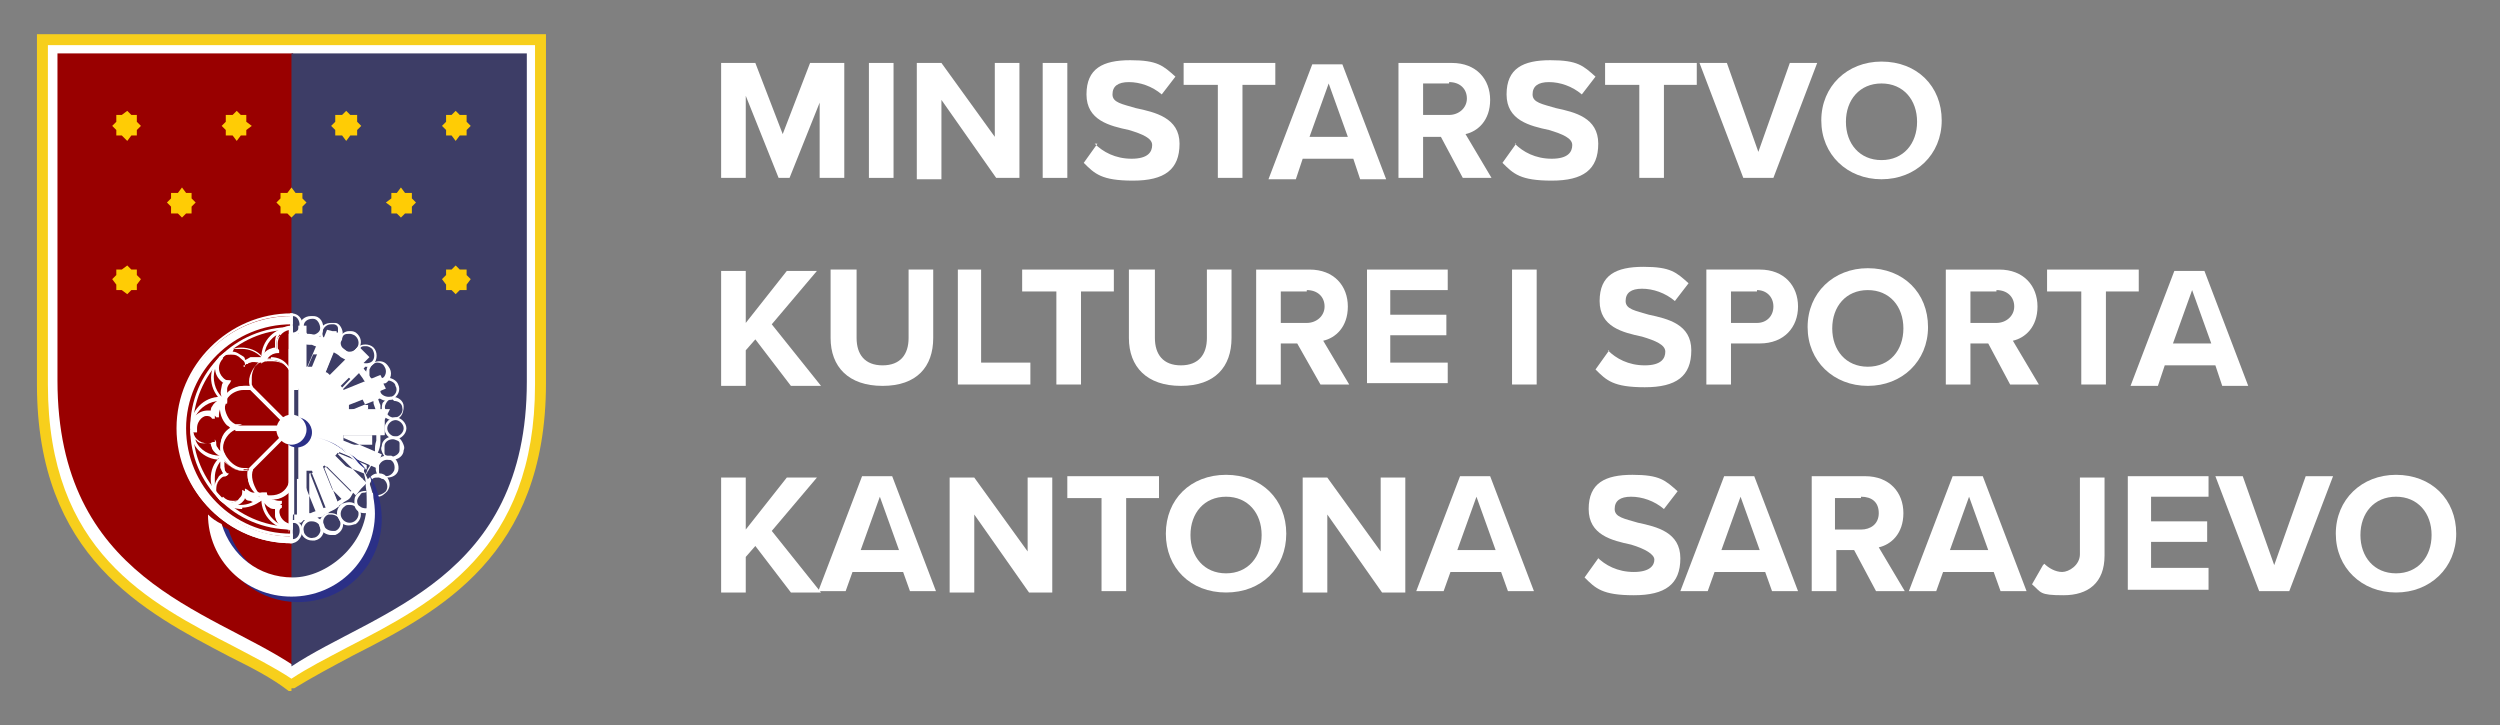
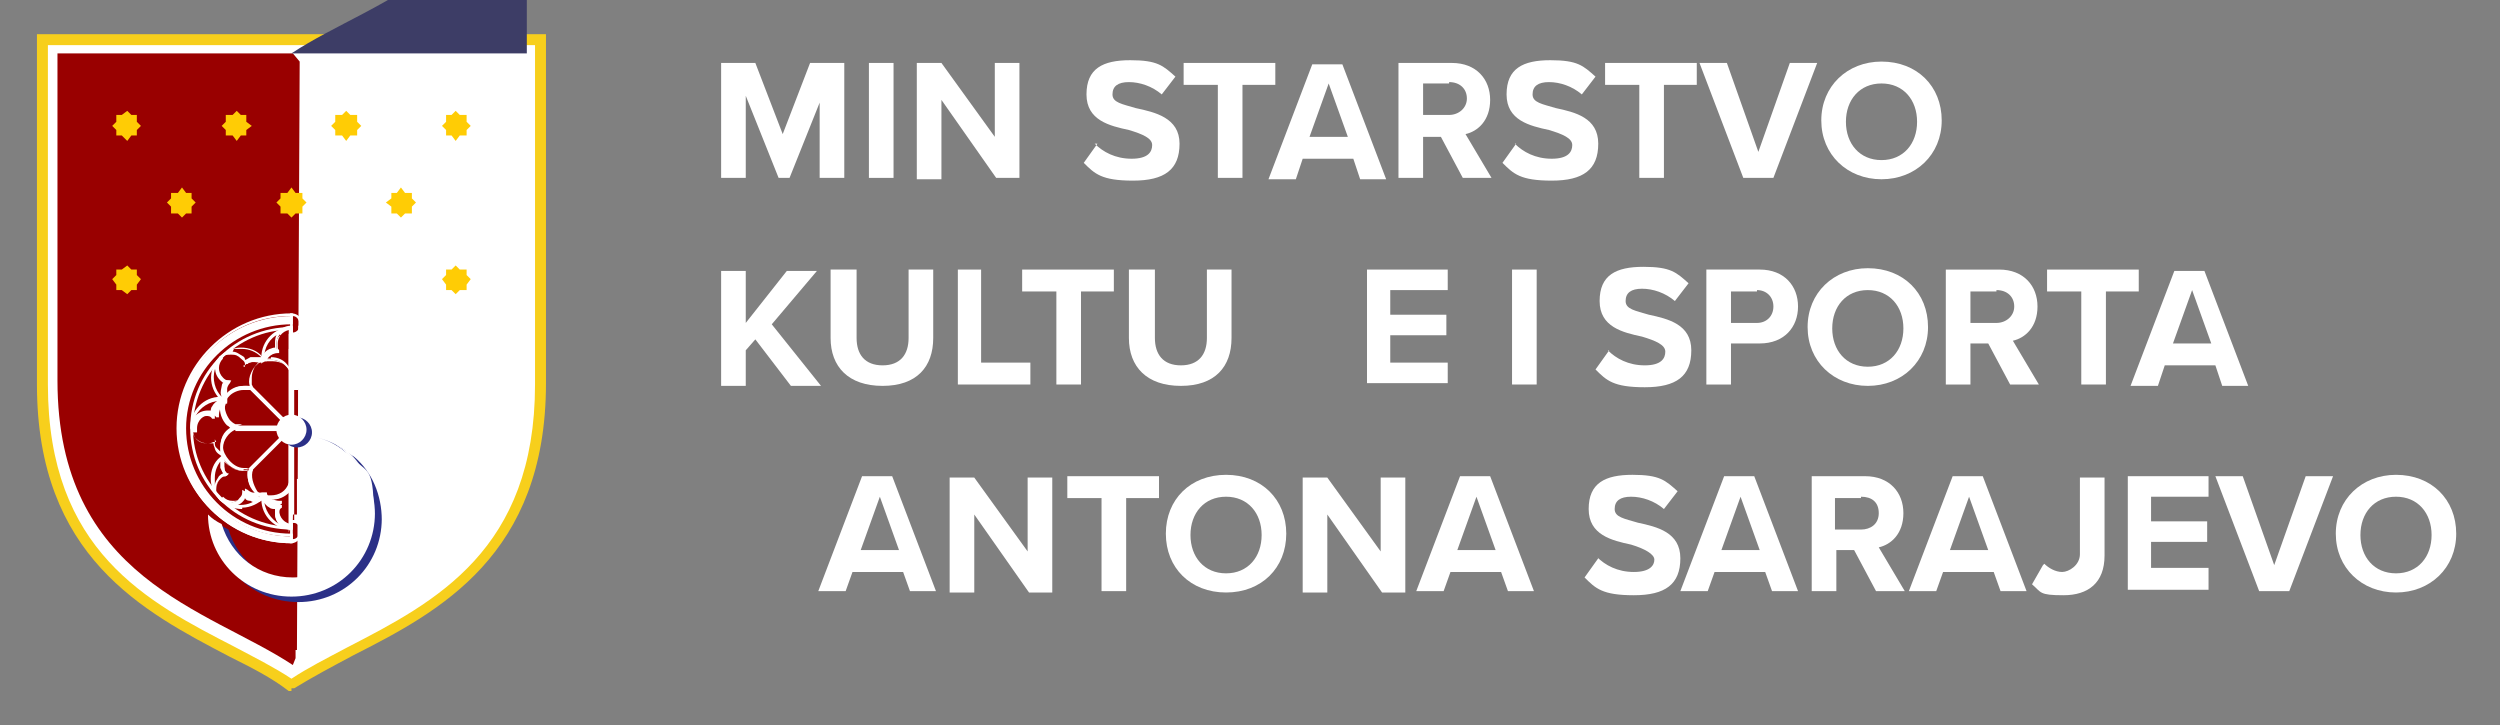
<svg xmlns="http://www.w3.org/2000/svg" id="Layer_1" version="1.1" viewBox="0 0 182.7 53">
  <rect x="0" y="0" width="182.7" height="53" fill="#808080" stroke="none" />
  <defs>
    <style>
      .st0 {
        fill: #f7cf1c;
      }

      .st1 {
        fill: #900;
      }

      .st2 {
        fill: #3d3d66;
      }

      .st3 {
        fill: #fff;
      }

      .st4 {
        fill: #ffcc05;
      }

      .st5 {
        fill: #2b3087;
      }
    </style>
  </defs>
  <g>
    <path class="st3" d="M60.1,7l-2.4,6h-.8l-2.4-6v6h-1.8V4.6h2.5l2,5.2,2-5.2h2.5v8.4h-1.8s0-6,0-6.1Z" />
    <path class="st3" d="M63.5,4.6h1.8v8.4h-1.8V4.6Z" />
    <path class="st3" d="M68.8,7.4v5.7h-1.8V4.6h1.8l3.9,5.4v-5.4h1.8v8.4h-1.7l-4-5.7h0Z" />
-     <path class="st3" d="M76.2,4.6h1.8v8.4h-1.8V4.6Z" />
    <path class="st3" d="M80,10.5c.6.6,1.5,1.1,2.7,1.1s1.5-.5,1.5-1-.7-.8-1.7-1.1c-1.4-.3-3.1-.7-3.1-2.6s1.2-2.5,3.2-2.5,2.4.4,3.3,1.2l-1,1.3c-.7-.6-1.6-.9-2.4-.9s-1.2.3-1.2.9.7.7,1.7,1c1.4.3,3.2.7,3.2,2.6s-1.1,2.7-3.4,2.7-2.8-.5-3.6-1.3l1-1.4h0Z" />
    <path class="st3" d="M89,6.2h-2.5v-1.6h6.7v1.6h-2.4v6.8h-1.8s0-6.8,0-6.8Z" />
    <path class="st3" d="M99,11.6h-3.8l-.5,1.5h-2l3.2-8.4h2.2l3.2,8.4h-1.9l-.5-1.5h0ZM95.7,10h2.8l-1.4-3.9-1.4,3.9Z" />
    <path class="st3" d="M105.3,10h-1.3v3h-1.8V4.6h3.9c1.8,0,2.8,1.2,2.8,2.7s-.9,2.3-1.8,2.5l1.9,3.2h-2.1l-1.6-3h0ZM105.9,6.1h-1.9v2.3h1.9c.7,0,1.3-.5,1.3-1.2s-.5-1.2-1.3-1.2Z" />
    <path class="st3" d="M110.7,10.5c.6.6,1.5,1.1,2.7,1.1s1.5-.5,1.5-1-.7-.8-1.7-1.1c-1.4-.3-3.1-.7-3.1-2.6s1.2-2.5,3.2-2.5,2.4.4,3.3,1.2l-1,1.3c-.7-.6-1.6-.9-2.4-.9s-1.2.3-1.2.9.7.7,1.7,1c1.4.3,3.1.7,3.1,2.6s-1.1,2.7-3.4,2.7-2.8-.5-3.6-1.3l1-1.4h0Z" />
    <path class="st3" d="M119.8,6.2h-2.5v-1.6h6.7v1.6h-2.4v6.8h-1.8s0-6.8,0-6.8Z" />
    <path class="st3" d="M124.2,4.6h2l2.3,6.5,2.3-6.5h2l-3.2,8.4h-2.2l-3.2-8.4h0Z" />
    <path class="st3" d="M137.5,4.5c2.6,0,4.4,1.8,4.4,4.3s-1.9,4.3-4.4,4.3-4.4-1.8-4.4-4.3,1.9-4.3,4.4-4.3ZM137.5,6.1c-1.6,0-2.6,1.2-2.6,2.8s1,2.8,2.6,2.8,2.6-1.2,2.6-2.8-1-2.8-2.6-2.8Z" />
    <path class="st3" d="M55.2,24.8l-.7.8v2.6h-1.8v-8.4h1.8v3.8l3-3.8h2.2l-3.3,3.9,3.6,4.5h-2.2l-2.6-3.4h0Z" />
    <path class="st3" d="M60.8,19.7h1.8v5c0,1.2.6,2,1.9,2s1.9-.8,1.9-2v-5h1.8v5c0,2.1-1.2,3.5-3.7,3.5s-3.8-1.4-3.8-3.5v-5h0Z" />
    <path class="st3" d="M69.9,19.7h1.8v6.8h3.6v1.6h-5.3v-8.4Z" />
    <path class="st3" d="M77.2,21.3h-2.5v-1.6h6.7v1.6h-2.4v6.8h-1.8v-6.8Z" />
    <path class="st3" d="M82.6,19.7h1.8v5c0,1.2.6,2,1.9,2s1.9-.8,1.9-2v-5h1.8v5c0,2.1-1.2,3.5-3.7,3.5s-3.8-1.4-3.8-3.5v-5h0Z" />
-     <path class="st3" d="M94.9,25.1h-1.3v3h-1.8v-8.4h3.9c1.8,0,2.8,1.2,2.8,2.7s-.9,2.3-1.8,2.5l1.9,3.2h-2.1l-1.7-3ZM95.5,21.3h-1.9v2.3h1.9c.7,0,1.3-.5,1.3-1.2s-.5-1.2-1.3-1.2Z" />
    <path class="st3" d="M99.9,19.7h5.9v1.5h-4.2v1.8h4.1v1.5h-4.1v2h4.2v1.5h-5.9v-8.4Z" />
    <path class="st3" d="M110.5,19.7h1.8v8.4h-1.8v-8.4Z" />
    <path class="st3" d="M117.5,25.6c.6.6,1.5,1.1,2.7,1.1s1.5-.5,1.5-1-.7-.8-1.7-1.1c-1.4-.3-3.1-.7-3.1-2.6s1.2-2.5,3.2-2.5,2.4.4,3.3,1.2l-1,1.3c-.7-.6-1.6-.9-2.4-.9s-1.2.3-1.2.9.7.7,1.7,1c1.4.3,3.1.7,3.1,2.6s-1.1,2.7-3.4,2.7-2.8-.5-3.6-1.3l1-1.4h0Z" />
    <path class="st3" d="M124.7,19.7h3.9c1.8,0,2.8,1.2,2.8,2.7s-1,2.7-2.8,2.7h-2.1v3h-1.8v-8.4h0ZM128.4,21.3h-1.9v2.3h1.9c.7,0,1.2-.5,1.2-1.2s-.5-1.2-1.2-1.2Z" />
    <path class="st3" d="M136.5,19.6c2.6,0,4.4,1.8,4.4,4.3s-1.9,4.3-4.4,4.3-4.4-1.8-4.4-4.3,1.9-4.3,4.4-4.3ZM136.5,21.2c-1.6,0-2.6,1.2-2.6,2.8s1,2.8,2.6,2.8,2.6-1.2,2.6-2.8-1-2.8-2.6-2.8Z" />
    <path class="st3" d="M145.3,25.1h-1.3v3h-1.8v-8.4h3.9c1.8,0,2.8,1.2,2.8,2.7s-.9,2.3-1.8,2.5l1.9,3.2h-2.1l-1.6-3h0ZM145.9,21.3h-1.9v2.3h1.9c.7,0,1.3-.5,1.3-1.2s-.5-1.2-1.3-1.2Z" />
    <path class="st3" d="M152.1,21.3h-2.5v-1.6h6.7v1.6h-2.4v6.8h-1.8v-6.8Z" />
    <path class="st3" d="M162,26.7h-3.8l-.5,1.5h-2l3.2-8.4h2.2l3.2,8.4h-1.9l-.5-1.5h0ZM158.8,25.1h2.8l-1.4-3.9-1.4,3.9Z" />
-     <path class="st3" d="M55.2,39.9l-.7.8v2.6h-1.8v-8.4h1.8v3.8l3-3.8h2.2l-3.3,3.9,3.6,4.5h-2.2l-2.6-3.4h0Z" />
    <path class="st3" d="M66.1,41.8h-3.8l-.5,1.4h-2l3.2-8.4h2.2l3.2,8.4h-1.9l-.5-1.4h0ZM62.9,40.2h2.8l-1.4-3.9-1.4,3.9Z" />
    <path class="st3" d="M71.2,37.6v5.7h-1.8v-8.4h1.8l3.9,5.4v-5.4h1.8v8.4h-1.7l-4-5.7h0Z" />
    <path class="st3" d="M80.5,36.4h-2.5v-1.6h6.7v1.6h-2.4v6.8h-1.8v-6.8Z" />
    <path class="st3" d="M89.6,34.7c2.6,0,4.4,1.8,4.4,4.3s-1.8,4.3-4.4,4.3-4.4-1.8-4.4-4.3,1.8-4.3,4.4-4.3ZM89.6,36.3c-1.6,0-2.6,1.2-2.6,2.8s1,2.8,2.6,2.8,2.6-1.2,2.6-2.8-1-2.8-2.6-2.8Z" />
    <path class="st3" d="M97,37.6v5.7h-1.8v-8.4h1.8l3.9,5.4v-5.4h1.8v8.4h-1.7l-4-5.7h0Z" />
    <path class="st3" d="M109.8,41.8h-3.8l-.5,1.4h-2l3.2-8.4h2.2l3.2,8.4h-1.9l-.5-1.4h0ZM106.5,40.2h2.8l-1.4-3.9-1.4,3.9Z" />
    <path class="st3" d="M116.7,40.7c.6.6,1.5,1.1,2.7,1.1s1.5-.5,1.5-.9-.7-.8-1.7-1.1c-1.4-.3-3.1-.7-3.1-2.6s1.2-2.5,3.2-2.5,2.4.4,3.3,1.2l-1,1.3c-.7-.6-1.6-.9-2.4-.9s-1.2.3-1.2.9.7.7,1.7,1c1.4.3,3.1.7,3.1,2.6s-1.1,2.7-3.4,2.7-2.8-.5-3.6-1.3l1-1.4h0Z" />
    <path class="st3" d="M129.1,41.8h-3.8l-.5,1.4h-2l3.2-8.4h2.2l3.2,8.4h-1.9l-.5-1.4h0ZM125.8,40.2h2.8l-1.4-3.9-1.4,3.9Z" />
    <path class="st3" d="M135.5,40.2h-1.3v3h-1.8v-8.4h3.9c1.8,0,2.8,1.2,2.8,2.7s-.9,2.3-1.8,2.5l1.9,3.2h-2.1l-1.6-3h0ZM136,36.4h-1.9v2.3h1.9c.7,0,1.3-.4,1.3-1.2s-.5-1.2-1.3-1.2Z" />
    <path class="st3" d="M145.8,41.8h-3.8l-.5,1.4h-2l3.2-8.4h2.2l3.2,8.4h-1.9l-.5-1.4h0ZM142.5,40.2h2.8l-1.4-3.9-1.4,3.9Z" />
    <path class="st3" d="M149.4,41.2c.3.3.8.6,1.3.6s1.3-.5,1.3-1.3v-5.6h1.8v5.7c0,2-1.2,2.9-3,2.9s-1.6-.2-2.3-.8l.8-1.4h0Z" />
    <path class="st3" d="M155.5,34.8h5.9v1.5h-4.2v1.8h4.1v1.5h-4.1v1.9h4.2v1.6h-5.9v-8.4Z" />
    <path class="st3" d="M161.9,34.8h2l2.3,6.5,2.3-6.5h2l-3.2,8.4h-2.2l-3.2-8.4h0Z" />
    <path class="st3" d="M175.1,34.7c2.6,0,4.4,1.8,4.4,4.3s-1.9,4.3-4.4,4.3-4.4-1.8-4.4-4.3,1.9-4.3,4.4-4.3ZM175.1,36.3c-1.6,0-2.6,1.2-2.6,2.8s1,2.8,2.6,2.8,2.6-1.2,2.6-2.8-1-2.8-2.6-2.8Z" />
  </g>
  <g>
    <path class="st3" d="M39.5,2.9v25.2c0,15.4-11.6,17.7-18.2,22-6.6-4.3-18.2-6.6-18.2-22V2.9h36.4Z" />
    <path class="st0" d="M3.5,3.3v24.8c0,12.2,7.3,15.9,13.7,19.2,1.5.8,2.9,1.5,4.1,2.3,1.2-.8,2.6-1.5,4.1-2.3,6.4-3.3,13.7-7.1,13.7-19.2V3.3H3.5ZM21.3,50.5h-.2c-1.3-1-2.7-1.7-4.3-2.5-6.3-3.3-14.1-7.3-14.1-19.9V2.5h37.2v25.5c0,12.6-7.8,16.7-14.1,19.9-1.5.8-3,1.6-4.3,2.4h-.2c0,.1,0,.1,0,.1Z" />
    <path class="st1" d="M21.6,47.5v.6c0,0-.2.5-.2.5-6.2-4.1-17.2-6.3-17.2-20.8V3.9h17.2l.5.6-.2,43h0Z" />
-     <path class="st2" d="M21.3,3.9v44.8c6.2-4.1,17.2-6.3,17.2-20.8V3.9s-17.2,0-17.2,0Z" />
+     <path class="st2" d="M21.3,3.9c6.2-4.1,17.2-6.3,17.2-20.8V3.9s-17.2,0-17.2,0Z" />
    <path class="st3" d="M18.5,28.3l2.7,2.7v-3.8c-.2-.5-.8-.9-1.3-.9s-.3,0-.5,0c0,0-.1,0-.2,0-.5.2-.8.8-.8,1.3s0,.3,0,.5M21.4,31.6l-3.1-3.1c0-.2-.1-.4-.1-.6,0-.6.4-1.2.9-1.5,0,0,.1,0,.2,0,.2,0,.4,0,.6,0,.7,0,1.3.4,1.5,1h0v4.4h0Z" />
    <path class="st3" d="M17.2,31.2h3.8l-2.7-2.7c-.2,0-.3,0-.5,0-.4,0-.8.2-1,.4-.1.1-.2.2-.3.4,0,0,0,.1,0,.2-.2.5,0,1.1.3,1.5.1.1.3.2.4.3M21.6,31.4h-4.4c-.2,0-.4-.2-.5-.3-.5-.5-.6-1.2-.4-1.8,0,0,0-.1,0-.2,0-.2.2-.3.3-.4.3-.3.7-.5,1.2-.5s.4,0,.6.1h0s3.1,3.1,3.1,3.1Z" />
    <path class="st3" d="M17.2,31.4c-.5.2-.9.8-.9,1.3s.7,1.5,1.5,1.5.3,0,.5,0l2.7-2.7h-3.8ZM17.8,34.4c-.9,0-1.7-.8-1.7-1.7s.4-1.3,1-1.6h4.4l-3.1,3.1c-.2,0-.4.1-.6.1" />
    <path class="st3" d="M18.5,34.3c-.2.5,0,1.1.3,1.6.3.3.7.4,1,.4s.8-.2,1-.4c.1-.1.2-.3.3-.4v-3.8l-2.7,2.7h0ZM19.8,36.5c-.5,0-.9-.2-1.2-.5-.5-.5-.6-1.2-.4-1.8h0s3.1-3.1,3.1-3.1v4.4c0,.2-.2.4-.3.5-.3.3-.7.5-1.2.5" />
    <path class="st3" d="M17,25.7c.3,0,.5.2.7.3s.2.2.2.3c.1,0,.2-.1.4-.2.2,0,.5,0,.8,0h0s0,0,0,0c-.4-.4-.9-.6-1.4-.6s-.4,0-.6,0M17.9,26.8v-.2c0-.2-.2-.3-.3-.4-.2-.2-.4-.3-.7-.3s-.5,0-.7.3l-.2.2v-.3h0c.4-.4,1-.7,1.6-.7s1.2.2,1.6.7.1.1.2.2h0c0,.1-.2.2-.2.2,0,0-.1,0-.2,0h0s0,0,0,0c-.2,0-.5-.1-.7,0-.2,0-.3.1-.4.2h-.1c0,.1,0,.1,0,.1Z" />
    <path class="st3" d="M15.7,27c-.2.7,0,1.5.5,2h0c-.1-.2-.1-.4,0-.7,0-.1,0-.3.2-.4-.1,0-.2-.1-.3-.2-.2-.2-.3-.5-.3-.7M16.4,29.5h-.1c0-.1-.1-.2-.2-.3-.9-.9-.9-2.3,0-3.2h0l.2.2h0l-.2-.2.2.2c-.4.4-.4,1,0,1.4.1.1.2.2.4.2h.2s-.1.2-.1.2c-.1.1-.2.3-.2.4,0,.2,0,.5,0,.7h0s0,0,0,0c0,0,0,.1,0,.2v.2s0,0,0,0Z" />
    <path class="st3" d="M16.9,25.9c-.3,0-.5,0-.7.3-.4.4-.4,1,0,1.4.1.1.2.2.4.2h.2s-.1.2-.1.2c-.1.1-.2.3-.2.4s0,.3,0,.5c0,0,.1-.2.2-.2.3-.3.7-.5,1.2-.5s.3,0,.4,0c0-.1,0-.3,0-.4,0-.6.3-1.1.7-1.4-.2,0-.3,0-.5,0-.2,0-.3.1-.4.2h-.1c0,.1,0,0,0,0,0-.2-.1-.3-.2-.4-.2-.2-.4-.3-.7-.3M16.4,29.4v-.2c-.2-.2-.2-.5-.2-.8,0-.1,0-.3.2-.4-.1,0-.2-.1-.3-.2-.5-.5-.5-1.2,0-1.7.2-.2.5-.3.8-.3s.6.1.8.3c0,0,.2.2.2.3.1,0,.2-.1.4-.2.3,0,.6,0,.8,0h.2c0,0-.2.2-.2.2-.5.2-.8.8-.8,1.3s0,.3,0,.5l.4.4-.5-.2c-.2,0-.3,0-.5,0-.4,0-.8.2-1,.4-.1.1-.2.2-.3.4,0,0,0,.2,0,.2Z" />
    <path class="st3" d="M16.1,29.3c-.8,0-1.5.5-1.8,1.1.2-.2.5-.3.7-.3s.3,0,.4,0c0-.1,0-.3.1-.4.1-.2.3-.4.6-.5h0M14.1,31.6l-.2-.3h0c0-1.3,1-2.3,2.2-2.3s.2,0,.3,0h.2s0,.2,0,.2c0,0,0,.1,0,.2h0s0,0,0,0c-.2,0-.4.2-.5.4,0,.1-.1.3-.1.5v.2h-.2c-.1-.2-.3-.2-.4-.2-.5,0-1,.4-1,1v.3h0Z" />
-     <path class="st3" d="M14.3,32.2c.3.7,1,1.1,1.8,1.1h0c-.2,0-.5-.3-.6-.5,0-.1-.1-.2-.1-.4-.1,0-.3,0-.4,0-.3,0-.5,0-.7-.3M16.1,33.6c-1.2,0-2.2-1-2.2-2.2h.2c0,.5.4,1,1,1,.2,0,.3,0,.5-.1h.2c0,0,0,0,0,0,0,.2,0,.3.1.4.1.2.3.4.5.4h0s0,0,0,0c0,0,0,.1,0,.2h0c0,.1-.2.2-.2.2,0,0-.2,0-.3,0" />
    <path class="st3" d="M15.7,32.1v.2c0,.2,0,.3.1.4s.2.2.3.3c0,0,0-.2,0-.3,0-.6.3-1.1.8-1.4-.1,0-.2-.2-.3-.2-.4-.4-.6-1-.5-1.5-.1,0-.2.2-.3.3,0,.1-.1.3-.1.5v.2h-.2c-.1-.2-.3-.2-.4-.2-.5,0-1,.4-1,1s.4,1,1,1c.2,0,.3,0,.5-.1h.2c0,0,0,0,0,0ZM16.5,33.4h-.2c-.3-.2-.5-.3-.6-.6,0-.1-.1-.2-.1-.4-.1,0-.3,0-.4,0-.7,0-1.2-.5-1.2-1.2s.5-1.2,1.2-1.2.3,0,.4,0c0-.1,0-.3.1-.4.1-.2.4-.4.6-.5h.2c0,0,0,.1,0,.1-.2.5,0,1.1.3,1.5.1.1.2.2.4.3h.5l-.5.2c-.5.2-.9.8-.9,1.3s0,.3,0,.4v.2c0,0,0,0,0,0Z" />
    <path class="st3" d="M16.3,33.5s0,0,0,0c-.4.4-.6.9-.6,1.4s0,.4,0,.6c0-.3.2-.5.3-.7,0,0,.2-.2.3-.2,0-.1-.1-.2-.2-.4,0-.3,0-.5,0-.8h0M16.4,36.6h-.3c-.4-.4-.7-1-.7-1.6s.2-1.2.7-1.6c0,0,.1-.1.2-.2h.1c0,0,0,0,0,0,0,0,0,.1,0,.2h0c0,0,0,.1,0,.1,0,.2-.1.4,0,.7,0,.2.1.3.2.4h.1c0,.1-.2.2-.2.2-.2,0-.3.1-.4.2-.2.2-.3.4-.3.7s0,.5.3.7l.2.2h0Z" />
    <path class="st3" d="M17,36.9c.2,0,.4,0,.6,0,.5,0,1-.2,1.4-.6,0,0,0,0,0,0h0c-.2,0-.3,0-.5,0s-.2,0-.3,0c-.1,0-.3,0-.4-.2,0,.1-.1.2-.2.3-.2.2-.4.3-.7.3M17.7,37.2c-.6,0-1.2-.2-1.6-.7h0l.2-.2h0l-.2.2.2-.2c.2.2.4.3.7.3s.5,0,.7-.3c.1-.1.2-.2.2-.4v-.2s.2.1.2.1c.1.1.3.2.4.2,0,0,.2,0,.2,0,.2,0,.3,0,.4,0h0s0,0,0,0c0,0,.1,0,.2,0h.2c0,0,0,.2,0,.2,0,0-.1.1-.2.2-.4.4-1,.7-1.6.7" />
    <path class="st3" d="M16.4,33.7c0,.2,0,.3,0,.5,0,.2.1.3.2.4h.1c0,.1-.2.2-.2.2-.2,0-.3.1-.4.2-.2.2-.3.4-.3.7s0,.5.3.7c.2.2.4.3.7.3s.5,0,.7-.3c.1-.1.2-.2.2-.4v-.2s.2.1.2.1c.1.1.3.2.4.2s.3,0,.5,0c0,0-.2-.1-.2-.2-.4-.4-.6-1-.5-1.6-.7.2-1.4-.1-1.8-.7M16.9,36.9c-.3,0-.6-.1-.8-.3-.2-.2-.3-.5-.3-.8s.1-.6.3-.8c0,0,.2-.2.3-.2,0-.1-.1-.2-.2-.4,0-.3,0-.6,0-.8v-.2c0,0,.2.2.2.2.2.5.8.8,1.3.8s.3,0,.5,0l.4-.4-.2.5c-.2.5,0,1.2.3,1.6.1.1.2.2.4.3h.2c0,0-.2.2-.2.2-.2.1-.5.2-.8,0-.1,0-.3,0-.4-.2,0,.1-.1.2-.2.3-.2.2-.5.3-.8.3" />
    <path class="st3" d="M20.4,24.4c-.7.3-1.1,1-1.1,1.8h0c0-.2.3-.4.5-.5s.2-.1.4-.1c0-.1,0-.3,0-.4,0-.3,0-.5.3-.7M19.1,26.6v-.2c0,0,0-.2,0-.3,0-1.2,1-2.2,2.2-2.2v.2c-.5,0-1,.4-1,1s0,.3.1.5v.2c0,0,0,0,0,0-.2,0-.3,0-.5.1-.2.1-.4.3-.4.5h0s0,0,0,0c0,0-.1,0-.2,0h-.1c0,0,0,0,0,0Z" />
    <path class="st3" d="M19.8,26.1c.5,0,1,.2,1.3.7v-2.7c-.5,0-.9.5-.9,1s0,.3.1.5v.2c0,0,0,0,0,0-.2,0-.3,0-.5.1-.1,0-.2.2-.3.3,0,0,.2,0,.3,0M21.4,27.7l-.2-.5c-.2-.5-.8-.9-1.3-.9s-.3,0-.5,0h-.2c0,0,0-.2,0-.2,0-.3.3-.5.5-.6.1,0,.2-.1.4-.1,0-.1,0-.3,0-.4,0-.7.5-1.2,1.2-1.2h.1v3.8h0Z" />
    <path class="st3" d="M19.3,36.4h0c0,.9.5,1.5,1.1,1.9-.2-.2-.3-.5-.3-.7s0-.3,0-.4c-.1,0-.3,0-.4-.1-.2-.1-.4-.3-.5-.6h0M21.3,38.7c-1.2,0-2.2-1-2.2-2.2s0-.2,0-.3v-.2s.2,0,.2,0c0,0,.1,0,.2,0h0s0,0,0,0c0,.2.2.4.4.5.1,0,.3.1.5.1h.2v.2c-.2.1-.2.3-.2.5,0,.5.4,1,1,1v.2h0Z" />
    <path class="st3" d="M19.6,36.5c0,.1.2.2.3.3s.3.1.5.1h.2v.2c-.2.1-.2.3-.2.4,0,.5.4.9.9,1v-2.7c-.3.4-.8.7-1.3.7s-.2,0-.3,0M21.4,38.7h-.1c-.7,0-1.2-.5-1.2-1.2s0-.3,0-.4c-.1,0-.3,0-.4-.1-.2-.2-.4-.4-.5-.6v-.2c0,0,.1,0,.1,0,.1,0,.3,0,.5,0,.6,0,1.1-.3,1.3-.9l.2-.5v3.8h0Z" />
    <path class="st3" d="M21.2,24.1c-3.9,0-7.1,3.3-7.1,7.2s3.2,7.1,7.1,7.2v-14.4ZM21.4,38.7h-.1c-4.1,0-7.4-3.3-7.4-7.4s3.3-7.4,7.4-7.4h.1s0,14.8,0,14.8Z" />
    <path class="st3" d="M21.3,23.6v-.5c-4.6,0-8.3,3.7-8.3,8.3s3.7,8.3,8.3,8.3v-.5c-4.3,0-7.8-3.5-7.8-7.8s3.5-7.8,7.8-7.8" />
    <path class="st3" d="M21.2,23.1c-4.5,0-8.1,3.7-8.1,8.2s3.6,8.1,8.1,8.2v-.3c-4.3,0-7.8-3.6-7.8-7.9s3.5-7.8,7.8-7.9v-.3h0ZM21.4,39.7h-.1c-4.6,0-8.4-3.8-8.4-8.4s3.8-8.4,8.4-8.4h.1v.8h-.1c-4.2,0-7.7,3.4-7.7,7.6s3.4,7.7,7.7,7.7h.1v.7Z" />
    <path class="st3" d="M28.1,30.7v1.1h-3c0,.1,0,.2,0,.4l2.7,1.1h0l-.2.4s0,0,0,0h0s0,0,0,0l-.2.4h0l-2.7-1.1c0,.1-.1.2-.2.3l2.1,2.1-.3.3s0,0,0,0c0,0,0,0,0,0h0s0,0,0,0l-.3.3h0s-2.1-2.1-2.1-2.1c0,0-.2.1-.3.2l1.1,2.7h0s-.4.2-.4.2c0,0,0,0,0,0h0s0,0,0,0,0,0,0,0l-.4.2h0s-1.1-2.8-1.1-2.8c-.1,0-.2,0-.4,0v3h-.6v-13.6h.6v3c.1,0,.2,0,.4,0l1.1-2.7h0s.4.1.4.1c0,0,0,0,0,0h.3c0,.1,0,.1,0,.1h.3v.2l-1.1,2.7c.1,0,.2.1.3.2l2.1-2.1h0s.4.4.4.4c0,0,0,0,0,0s0,0,0,0l.4.4-2.1,2.1c0,0,.2.2.2.3l2.7-1.1h0l.2.4h0c0,.2,0,.2,0,.2,0,0,0,0,0,0l.2.4h0l-2.7,1.1c0,.1,0,.2,0,.4h3,0Z" />
    <path class="st3" d="M21.4,38h.3v-3h0c.1,0,.2,0,.4,0h0s1.1,2.7,1.1,2.7h.3c0-.1,0-.1,0-.1h0s0,0,0,0h.3c0-.1-1.1-2.9-1.1-2.9h0c0-.1.2-.2.3-.2h0c0,0,2.1,2.1,2.1,2.1l.3-.3s0,0,0,0h0s0,0,0,0h0s.3-.3.3-.3l-2.1-2.1h0c0-.2.1-.3.2-.4h0c0,0,2.8,1.1,2.8,1.1v-.3c.1,0,.2,0,.2,0h0s0,0,0,0c0,0,0,0,0,0v-.3c.1,0-2.6-1.1-2.6-1.1h0c0-.2,0-.3,0-.4h0c0,0,3,0,3,0v-.9h-3c0-.2,0-.3,0-.5h0c0,0,2.7-1.2,2.7-1.2v-.3c-.1,0-.2,0-.2,0h0s-.2-.4-.2-.4l-2.8,1.1h0c0-.2-.1-.3-.2-.4h0c0,0,2.1-2.2,2.1-2.2l-.3-.3s0,0,0,0l-.3-.3-2.1,2.1h0c0-.1-.2-.2-.3-.3h0s1.1-2.8,1.1-2.8l-.5-.2s0,0,0,0h-.3c0-.1-1.1,2.6-1.1,2.6h0c-.1,0-.2,0-.4,0h0v-3h-.3v13.4h0ZM22,38.2h-.8v-13.8h.8v3c0,0,.1,0,.2,0l1.2-2.8.5.2s0,0,0,0l.7.3h0c0,0-1.1,2.8-1.1,2.8,0,0,.1,0,.2.1l2.1-2.1h0c0,0,.9.9.9.9l-2.1,2.1s0,.1.1.2l2.8-1.1h0c0,0,.2.6.2.6,0,0,0,0,0,0h0c0,0,0,0,0,0l.2.5h-.1s-2.7,1.1-2.7,1.1c0,0,0,.1,0,.2h3v1.4h-3c0,0,0,.1,0,.2l2.8,1.2-.2.5s0,0,0,0h0s0,0,0,0c0,0,0,0,0,0l-.2.5h0c0,0-2.7-1.2-2.7-1.2,0,0,0,.1-.1.2l2.1,2.1-.4.4h0s0,0,0,0h0s0,0,0,0h0c0,0-.4.5-.4.5l-2.1-2.1s-.1,0-.2.1l1.1,2.8h0c0,0-.4.2-.4.2,0,0,0,0,0,0h0s0,0,0,0h0s0,0,0,0l-.5.2h0c0-.1-1.1-2.8-1.1-2.8,0,0-.1,0-.2,0v3h0Z" />
    <path class="st3" d="M21.5,24.7v13.3c.1,0,.3,0,.4,0,.2,0,.5,0,.7,0h0c.2,0,.5-.1.7-.2.1,0,.3,0,.4-.2h0s0,0,0,0h0s0,0,0,0c.1,0,.3-.1.4-.2.2-.1.5-.2.6-.4h0s0,0,0,0c.2-.1.4-.3.6-.4.2-.1.3-.2.4-.4h0c.1-.2.2-.3.3-.4.2-.2.3-.4.4-.6h0c.1-.2.2-.4.4-.7,0-.1.1-.3.2-.4,0,0,0,0,0,0h0s0,0,0,0c0,0,0,0,0,0,0-.1.1-.3.2-.4,0-.2.1-.5.2-.7h0c0-.3,0-.5.1-.8,0-.2,0-.4,0-.6s0-.4,0-.6c0-.2,0-.5,0-.7h0c0-.3-.1-.5-.2-.8,0-.1,0-.2-.1-.4h0s0,0,0-.1h0c0,0,0-.2,0-.2,0-.1-.1-.2-.2-.4-.1-.2-.2-.4-.4-.6h0c-.1-.2-.3-.4-.4-.6-.1-.1-.2-.3-.3-.4h0s0,0,0,0c0,0-.2-.2-.4-.3-.2-.2-.4-.3-.6-.4h0c-.2-.2-.4-.3-.6-.4,0,0-.2,0-.3-.2h0s0,0-.1,0h0s0,0,0,0h0s0,0,0,0c-.1,0-.2,0-.4-.1-.2,0-.5-.1-.7-.2h0c-.2,0-.5,0-.7-.1-.1,0-.3,0-.4,0M21.3,38.3h-.2v-13.9h.2c.2,0,.4,0,.6,0,.2,0,.5,0,.7,0h0c.2,0,.5.1.7.2.1,0,.3,0,.4.1,0,0,0,0,0,0,0,0,0,0,0,0h0s0,0,.2,0c.1,0,.2.1.3.2.2.1.5.3.7.4h0c.2.2.4.3.6.5.2.1.3.2.4.4h0c.1.2.2.3.4.4.2.2.3.4.5.6h0c.2.2.3.5.4.7,0,.1.1.3.2.4h0c0,0,0,.1,0,.1h0s0,0,0,.1h-.1c0,0,.2,0,.2,0,0,.1,0,.3.1.4,0,.2.1.5.2.7h0c0,.3,0,.6,0,.8,0,.2,0,.4,0,.6s0,.4,0,.6c0,.2,0,.5,0,.7h0c0,.3-.1.6-.2.8,0,.1,0,.3-.2.4,0,0,0,0,0,0h0s0,0,0,0c0,0,0,0,0,0,0,.2-.1.3-.2.4-.1.2-.3.5-.4.7h0s0,0,0,0c-.2.2-.3.4-.5.6-.1.2-.2.3-.4.4h0c-.1.2-.2.3-.4.4-.2.2-.4.3-.6.5h0c-.2.1-.4.3-.7.4-.1,0-.3.1-.4.2,0,0,0,0,0,0h0s0,0,0,0h0s0,0,0,0c-.2,0-.3.1-.4.2-.2,0-.5.1-.7.2h0c-.2,0-.5,0-.7.1-.2,0-.4,0-.6,0" />
    <path class="st3" d="M21.4,23.1v1.2c.3,0,.5-.3.5-.5h0c0-.4-.2-.7-.5-.7M21.3,24.6h-.1v-1.7h.1c.5,0,.8.4.8.8h0c0,.5-.4.9-.8.9" />
    <path class="st3" d="M21.4,38.2v1.2c.3,0,.5-.3.5-.6h0c0-.4-.2-.6-.5-.6M21.3,39.7h-.1v-1.7h.1c.4,0,.8.3.8.7h0c0,.6-.4,1-.8,1" />
    <path class="st3" d="M22.8,23.3c-.3,0-.6.2-.6.5,0,.3.2.7.5.7.3,0,.7-.2.7-.5,0-.3-.2-.7-.5-.7,0,0,0,0-.1,0M22.8,24.8c0,0-.1,0-.2,0-.5,0-.8-.5-.7-1,0-.4.4-.7.8-.7s.1,0,.2,0c.5,0,.8.5.7,1,0,.4-.4.7-.8.7" />
    <path class="st3" d="M24.2,23.7c-.3,0-.5.2-.6.4-.1.3,0,.7.3.8,0,0,.2,0,.2,0,.3,0,.5-.2.6-.4,0-.2,0-.3,0-.5,0-.2-.2-.3-.3-.3,0,0-.2,0-.2,0M24.2,25.2c-.1,0-.2,0-.3,0-.4-.2-.6-.7-.5-1.1.1-.3.4-.5.8-.5s.2,0,.3,0c.2,0,.4.2.5.5s0,.4,0,.7c-.1.3-.4.5-.8.5" />
    <path class="st3" d="M25.5,24.4c-.2,0-.4,0-.5.3-.2.3-.1.7.2.9.3.2.7.1.9-.2.2-.3.1-.7-.2-.9,0,0-.2-.1-.3-.1M25.5,25.9c-.2,0-.3,0-.5-.1-.4-.3-.5-.8-.2-1.2.2-.2.4-.4.7-.4s.3,0,.5.1c.4.3.5.8.2,1.2-.2.2-.4.4-.7.4" />
    <path class="st3" d="M26.7,25.3c-.2,0-.3,0-.4.2-.2.2-.2.6,0,.9.2.2.7.2.9,0,.2-.2.2-.6,0-.9-.1-.1-.3-.2-.4-.2M26.7,26.8c-.2,0-.4,0-.6-.2-.3-.3-.3-.9,0-1.2s.9-.3,1.2,0,.3.9,0,1.2-.4.2-.6.2" />
    <path class="st3" d="M27.6,26.5c-.1,0-.2,0-.3.1-.1,0-.2.2-.3.4,0,.2,0,.3,0,.5.2.3.6.4.9.2.3-.2.4-.6.2-.9-.1-.2-.3-.3-.5-.3M27.6,28c-.3,0-.5-.1-.7-.4-.1-.2-.2-.4-.1-.6,0-.2.2-.4.4-.5.1,0,.3-.1.5-.1.3,0,.5.1.7.4.3.4.2.9-.2,1.2-.1,0-.3.1-.5.1" />
    <path class="st3" d="M28.3,27.8c0,0-.2,0-.2,0-.2,0-.3.2-.3.3,0,.2,0,.3,0,.5,0,.2.3.4.6.4s.2,0,.2,0c.3-.1.5-.5.3-.8,0-.2-.3-.4-.6-.4M28.3,29.3c-.3,0-.7-.2-.8-.5,0-.2,0-.4,0-.7,0-.2.2-.4.5-.5,0,0,.2,0,.3,0,.3,0,.7.2.8.5.2.4,0,.9-.5,1.1,0,0-.2,0-.3,0" />
    <path class="st3" d="M28.7,29.2s0,0-.1,0c-.2,0-.3.1-.4.3s-.1.3,0,.5c0,.3.4.6.7.5.3,0,.6-.4.5-.7,0-.3-.3-.5-.6-.5M28.7,30.7c-.4,0-.8-.3-.8-.7,0-.2,0-.5.1-.6s.3-.3.5-.4c0,0,.1,0,.2,0,.4,0,.8.3.8.7,0,.5-.2.9-.7,1,0,0-.1,0-.2,0" />
    <path class="st3" d="M28.9,30.7c-.3,0-.6.3-.6.6s.3.6.6.6.6-.3.6-.6-.3-.6-.6-.6M28.9,32.1c-.5,0-.8-.4-.8-.8s.4-.8.8-.8.8.4.8.8-.4.8-.8.8" />
    <path class="st3" d="M28.7,32.1c-.3,0-.6.2-.6.5,0,.2,0,.3,0,.5s.2.2.4.3c.3,0,.7-.2.7-.5,0-.2,0-.3,0-.5s-.2-.2-.4-.3c0,0,0,0-.1,0M28.7,33.6c0,0-.1,0-.2,0-.2,0-.4-.2-.5-.4-.1-.2-.2-.4-.1-.6,0-.4.4-.7.8-.7s.1,0,.2,0c.2,0,.4.2.5.4.1.2.2.4.1.6,0,.4-.4.7-.8.7" />
    <path class="st3" d="M28.3,33.6c-.3,0-.5.2-.6.4,0,.2,0,.3,0,.5s.2.3.3.3c0,0,.2,0,.2,0,.3,0,.5-.2.6-.4.1-.3,0-.7-.3-.8,0,0-.2,0-.2,0M28.3,35c-.1,0-.2,0-.3,0-.2,0-.4-.2-.5-.5s0-.4,0-.7c.1-.3.4-.5.8-.5s.2,0,.3,0c.4.2.6.7.5,1.1-.1.3-.4.5-.8.5" />
    <path class="st3" d="M27.6,34.9c-.2,0-.4,0-.5.3-.2.3-.1.7.2.9s.7,0,.9-.2c.2-.3.1-.7-.2-.9,0,0-.2-.1-.3-.1M27.6,36.3c-.2,0-.3,0-.5-.1-.4-.3-.5-.8-.2-1.2.2-.2.4-.4.7-.4s.3,0,.5.1c.4.3.5.8.2,1.2-.2.2-.4.4-.7.4" />
    <path class="st3" d="M26.7,36c-.2,0-.3,0-.4.2-.1.1-.2.3-.2.4s0,.3.2.4c.2.2.7.2.9,0,.2-.2.2-.6,0-.9-.1-.1-.3-.2-.4-.2M26.7,37.5c-.2,0-.4,0-.6-.2s-.2-.4-.2-.6,0-.4.2-.6c.3-.3.9-.3,1.2,0s.3.9,0,1.2c-.2.2-.4.2-.6.2" />
    <path class="st3" d="M25.5,36.9c-.1,0-.2,0-.3.1-.3.2-.4.6-.2.9.2.3.6.4.9.2.3-.2.4-.6.2-.9-.1-.2-.3-.3-.5-.3M25.5,38.4c-.3,0-.5-.1-.7-.4-.3-.4-.2-.9.2-1.2.1,0,.3-.1.5-.1.3,0,.5.1.7.4.3.4.2.9-.2,1.2-.1,0-.3.1-.5.1" />
    <path class="st3" d="M24.2,37.6c0,0-.2,0-.2,0-.3.1-.5.5-.3.8,0,.2.3.4.6.4s.2,0,.2,0c.3-.1.5-.5.3-.8,0-.2-.3-.4-.6-.4M24.2,39.1c-.3,0-.7-.2-.8-.5-.2-.4,0-.9.5-1.1,0,0,.2,0,.3,0,.3,0,.7.2.8.5.2.4,0,.9-.5,1.1,0,0-.2,0-.3,0" />
-     <path class="st3" d="M22.8,38.1s0,0-.1,0c-.3,0-.6.4-.5.7,0,.3.4.6.7.5.3,0,.6-.4.5-.7,0-.3-.3-.5-.6-.5M22.8,39.5c-.4,0-.8-.3-.8-.7,0-.5.2-.9.7-1s.9.2,1,.7c0,.5-.2.9-.7,1,0,0-.1,0-.2,0" />
    <path class="st5" d="M21.7,30.5c.6,0,1.1.5,1.1,1.1s-.5,1.1-1.1,1.1-1.1-.5-1.1-1.1.5-1.1,1.1-1.1" />
    <path class="st3" d="M21.3,30.3c.6,0,1.1.5,1.1,1.1s-.5,1.1-1.1,1.1-1.1-.5-1.1-1.1.5-1.1,1.1-1.1" />
    <path class="st5" d="M27.9,37.9c0,3.4-2.7,6.1-6.1,6.1s-6.1-2.7-6.1-6c.3.3.6.5,1,.7.7,2.3,2.7,3.9,5.2,3.9s5.4-2.4,5.4-5.4-.5-2.7-1.4-3.6c-.2-.2-.4-.4-.7-.6-.7-.6-1.6-1-2.5-1.1.9.1,1.8.5,2.5,1,.2.2.4.3.7.5,1.3,1.1,2,2.8,2,4.6" />
    <path class="st3" d="M27.4,37.5c0,3.4-2.7,6.1-6.1,6.1s-6.1-2.7-6.1-6c.3.3.6.5,1,.7.7,2.3,2.7,3.9,5.2,3.9s5.4-2.4,5.4-5.4-.5-2.7-1.4-3.6c-.2-.2-.4-.4-.7-.6-.7-.6-1.6-1-2.5-1.1.9.1,1.8.5,2.5,1,.2.2.4.3.7.5,1.3,1.1,2,2.8,2,4.6" />
    <polygon class="st4" points="22.4 14.8 22.1 15.1 22.1 15.6 21.6 15.6 21.3 15.9 21 15.6 20.5 15.6 20.5 15.1 20.2 14.8 20.5 14.5 20.5 14.1 21 14.1 21.3 13.7 21.6 14.1 22.1 14.1 22.1 14.5 22.4 14.8" />
    <polygon class="st4" points="30.4 14.8 30.1 15.1 30.1 15.6 29.6 15.6 29.3 15.9 29 15.6 28.6 15.6 28.6 15.1 28.2 14.8 28.6 14.5 28.6 14.1 29 14.1 29.3 13.7 29.6 14.1 30.1 14.1 30.1 14.5 30.4 14.8" />
    <polygon class="st4" points="14.3 14.8 14 15.1 14 15.6 13.6 15.6 13.3 15.9 13 15.6 12.5 15.6 12.5 15.1 12.2 14.8 12.5 14.5 12.5 14.1 13 14.1 13.3 13.7 13.6 14.1 14 14.1 14 14.5 14.3 14.8" />
    <polygon class="st4" points="26.4 9.2 26.1 9.5 26.1 9.9 25.6 9.9 25.3 10.3 25 9.9 24.5 9.9 24.5 9.5 24.2 9.2 24.5 8.9 24.5 8.4 25 8.4 25.3 8.1 25.6 8.4 26.1 8.4 26.1 8.9 26.4 9.2" />
    <polygon class="st4" points="34.4 20.4 34.1 20.8 34.1 21.2 33.6 21.2 33.3 21.5 33 21.2 32.6 21.2 32.6 20.8 32.3 20.4 32.6 20.1 32.6 19.7 33 19.7 33.3 19.4 33.6 19.7 34.1 19.7 34.1 20.1 34.4 20.4" />
    <polygon class="st4" points="34.4 9.2 34.1 9.5 34.1 9.9 33.6 9.9 33.3 10.3 33 9.9 32.6 9.9 32.6 9.5 32.3 9.2 32.6 8.9 32.6 8.4 33 8.4 33.3 8.1 33.6 8.4 34.1 8.4 34.1 8.9 34.4 9.2" />
    <polygon class="st4" points="18.4 9.2 18 9.5 18 9.9 17.6 9.9 17.3 10.3 17 9.9 16.5 9.9 16.5 9.5 16.2 9.2 16.5 8.9 16.5 8.4 17 8.4 17.3 8.1 17.6 8.4 18 8.4 18 8.9 18.4 9.2" />
    <polygon class="st4" points="10.3 9.2 10 9.5 10 9.9 9.6 9.9 9.3 10.3 8.9 9.9 8.5 9.9 8.5 9.5 8.2 9.2 8.5 8.9 8.5 8.4 8.9 8.4 9.3 8.1 9.6 8.4 10 8.4 10 8.9 10.3 9.2" />
    <polygon class="st4" points="10.3 20.4 10 20.8 10 21.2 9.6 21.2 9.3 21.5 8.9 21.2 8.5 21.2 8.5 20.8 8.2 20.4 8.5 20.1 8.5 19.7 8.9 19.7 9.3 19.4 9.6 19.7 10 19.7 10 20.1 10.3 20.4" />
  </g>
</svg>